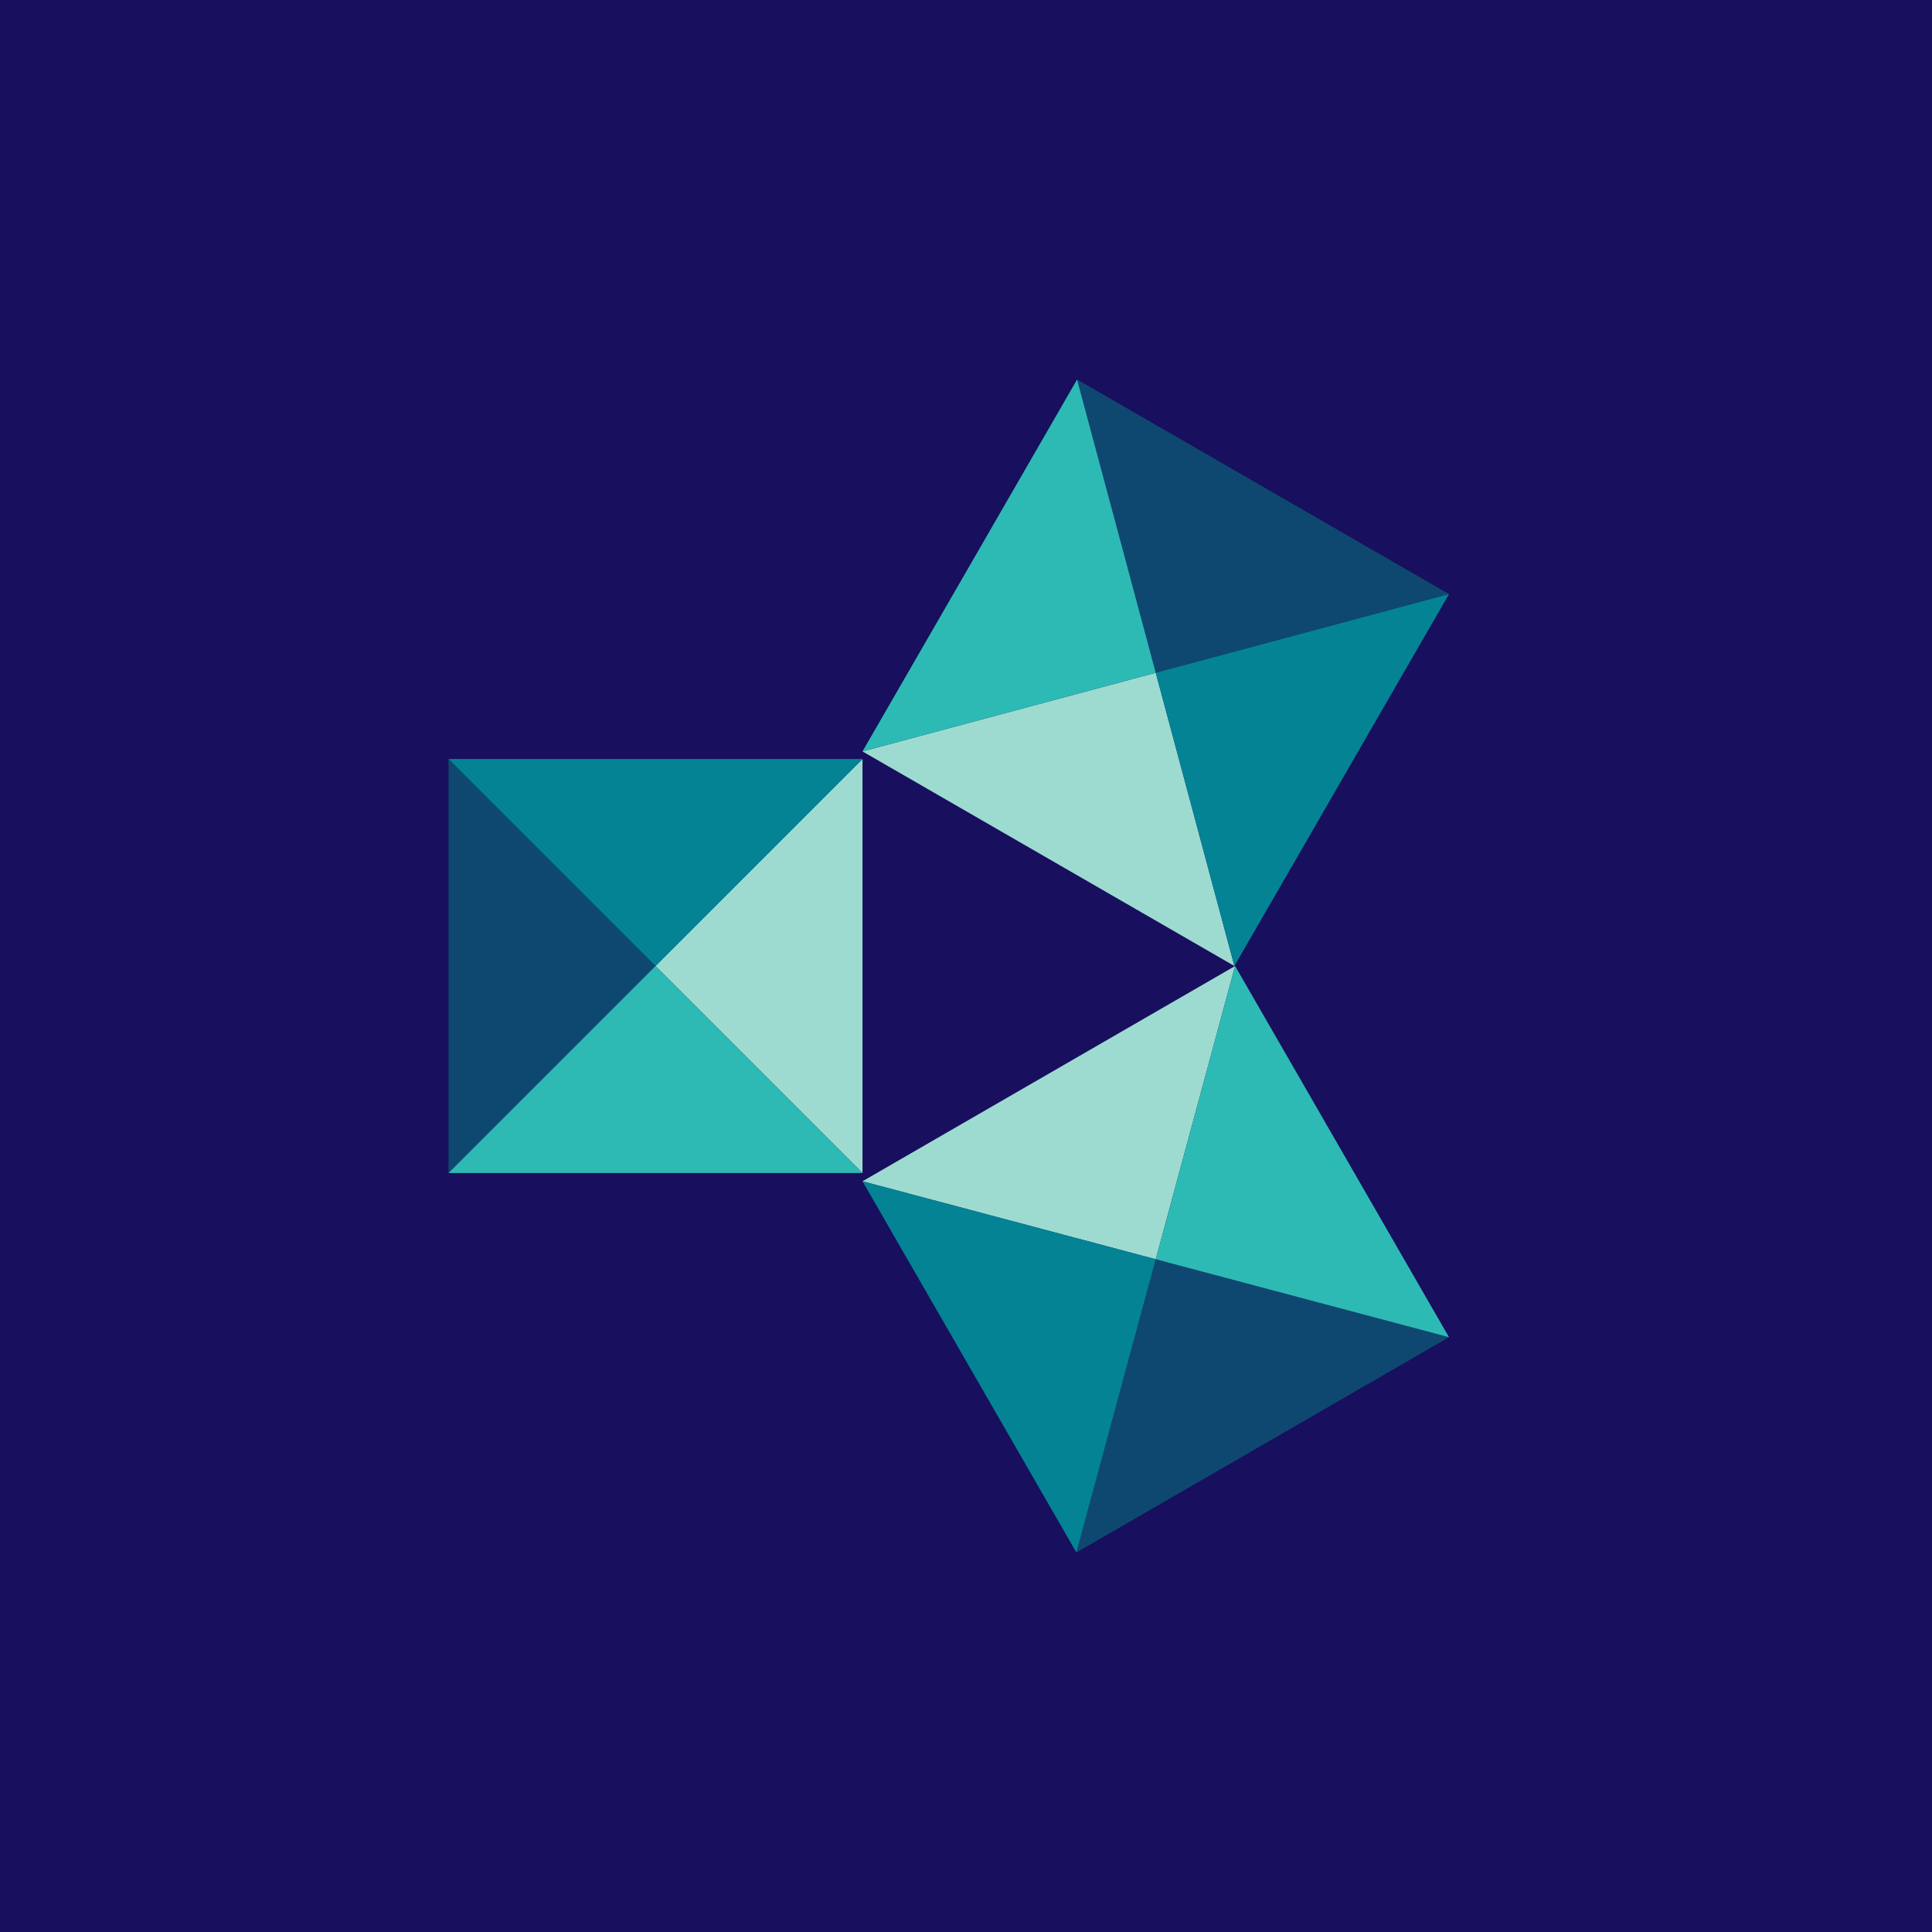
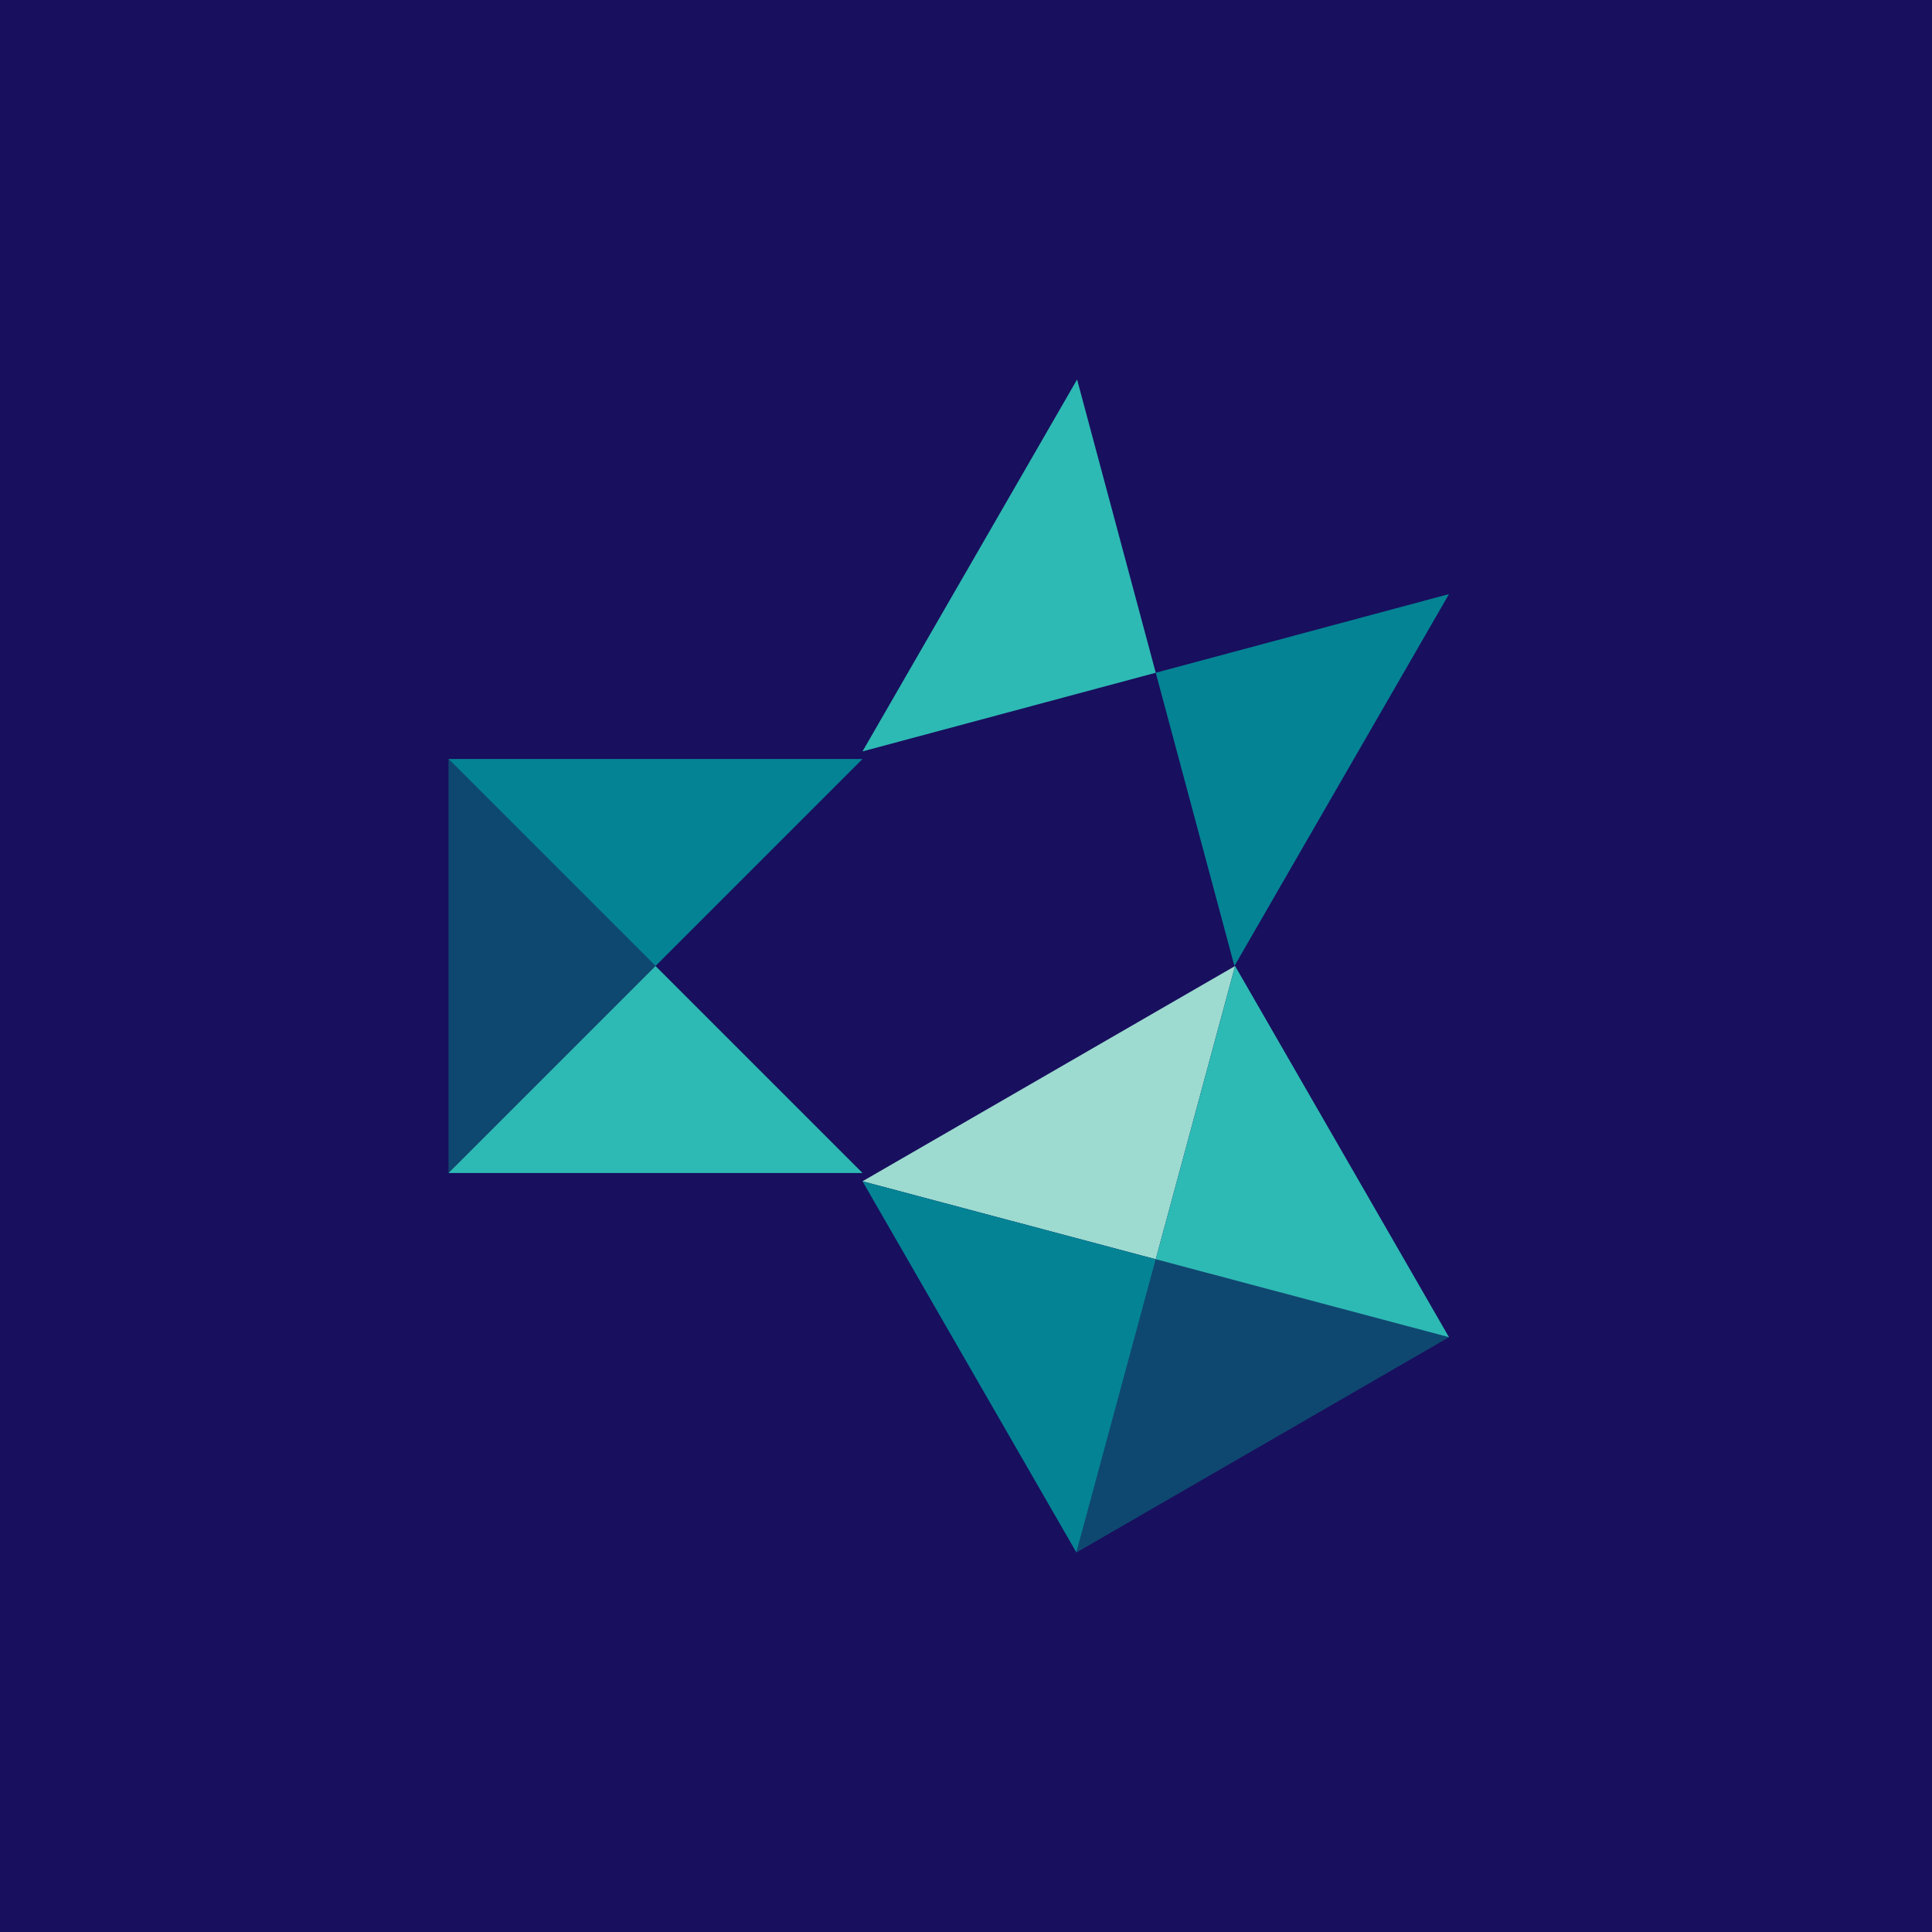
<svg xmlns="http://www.w3.org/2000/svg" width="56" height="56" viewBox="0 0 56 56">
  <path fill="#180F5E" d="M0 0h56v56H0z" />
-   <path d="M25 28v6l-6-6 6-6v6Z" fill="#9DDBD0" />
  <path d="M13 28v6l6-6-6-6v6Z" fill="#0E4870" />
  <path d="M19 22h6l-6 6-6-6h6Z" fill="#048394" />
  <path d="M19 34h6l-6-6-6 6h6Z" fill="#2DBAB4" />
-   <path d="m25 21.78 8.5-2.28 2.28 8.5L25 21.78Z" fill="#9DDBD0" />
-   <path d="m31.22 11 2.28 8.5 8.5-2.28L31.22 11Z" fill="#0E4870" />
-   <path d="m35.78 28-2.28-8.5 8.5-2.28L35.78 28Z" fill="#048394" />
+   <path d="m35.78 28-2.28-8.5 8.5-2.28Z" fill="#048394" />
  <path d="m25 21.78 8.5-2.28-2.28-8.5L25 21.78Z" fill="#2DBAB4" />
  <path d="m35.8 28-2.3 8.5-8.5-2.26L35.8 28Z" fill="#9DDBD0" />
  <path d="m42 38.76-8.5-2.26-2.3 8.5L42 38.76Z" fill="#0E4870" />
  <path d="m25 34.24 8.5 2.26-2.3 8.5L25 34.24Z" fill="#048394" />
  <path d="m35.8 28-2.3 8.5 8.5 2.26L35.8 28Z" fill="#2DBAB4" />
</svg>